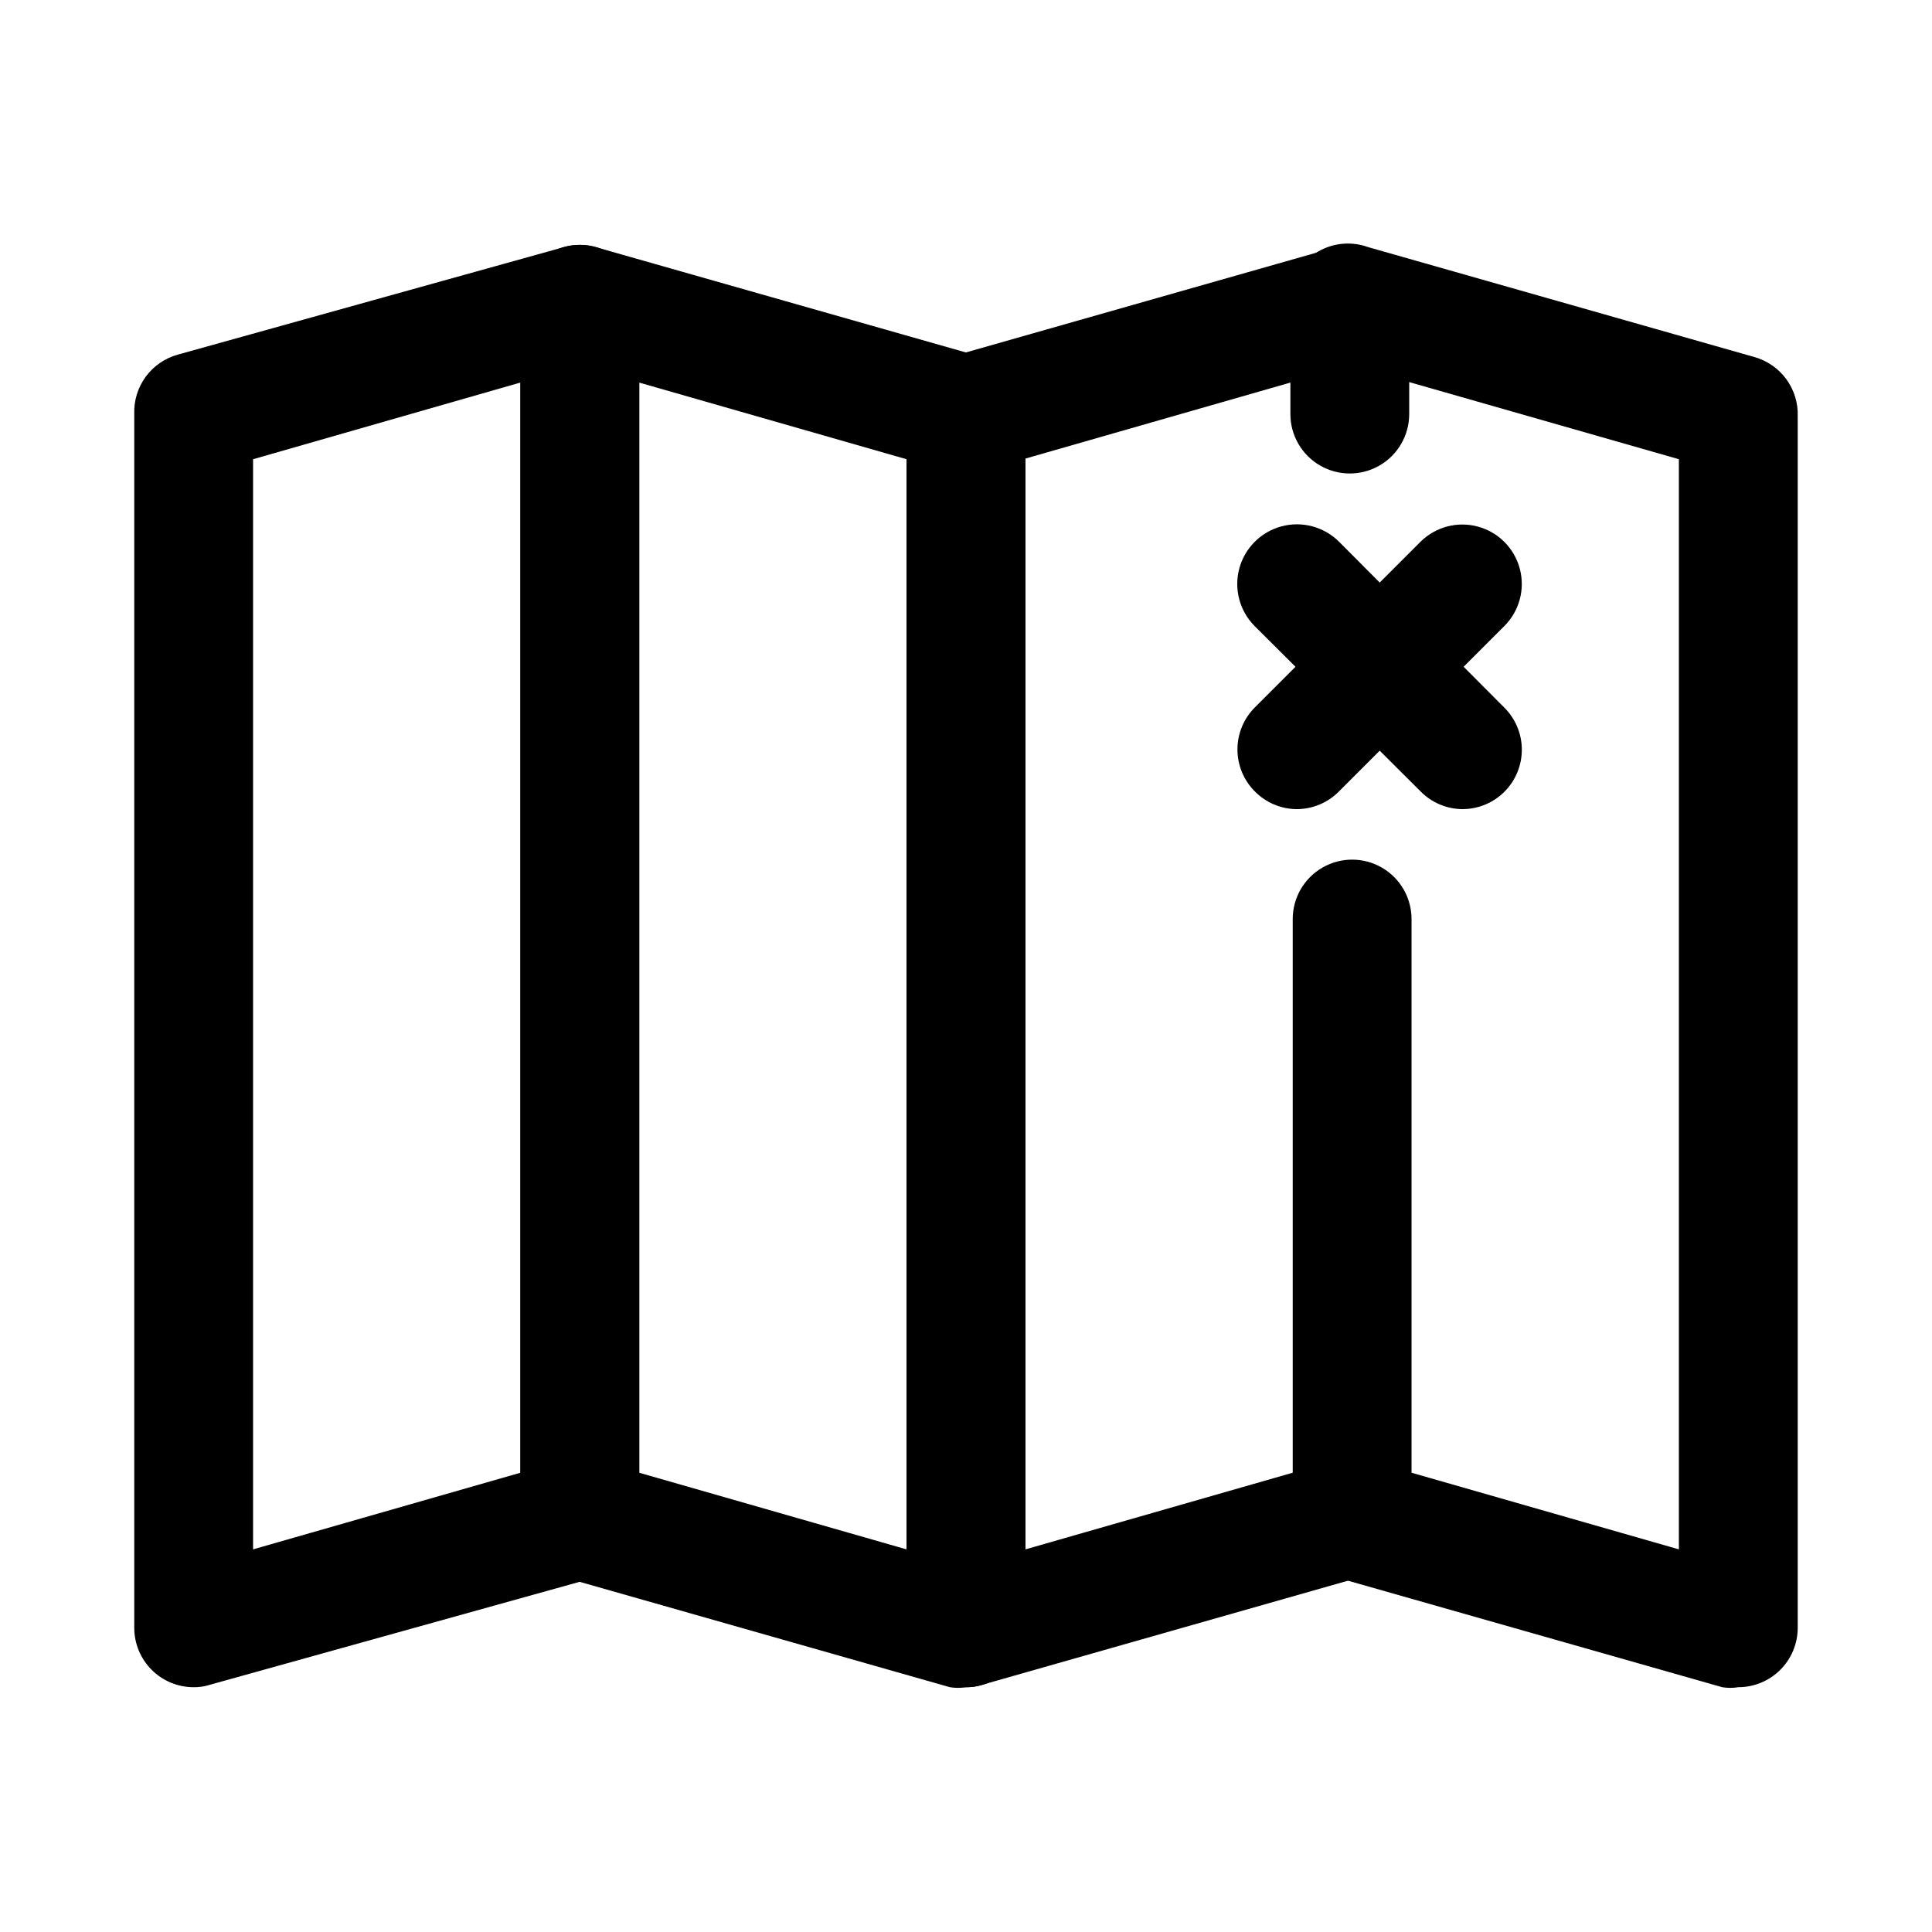
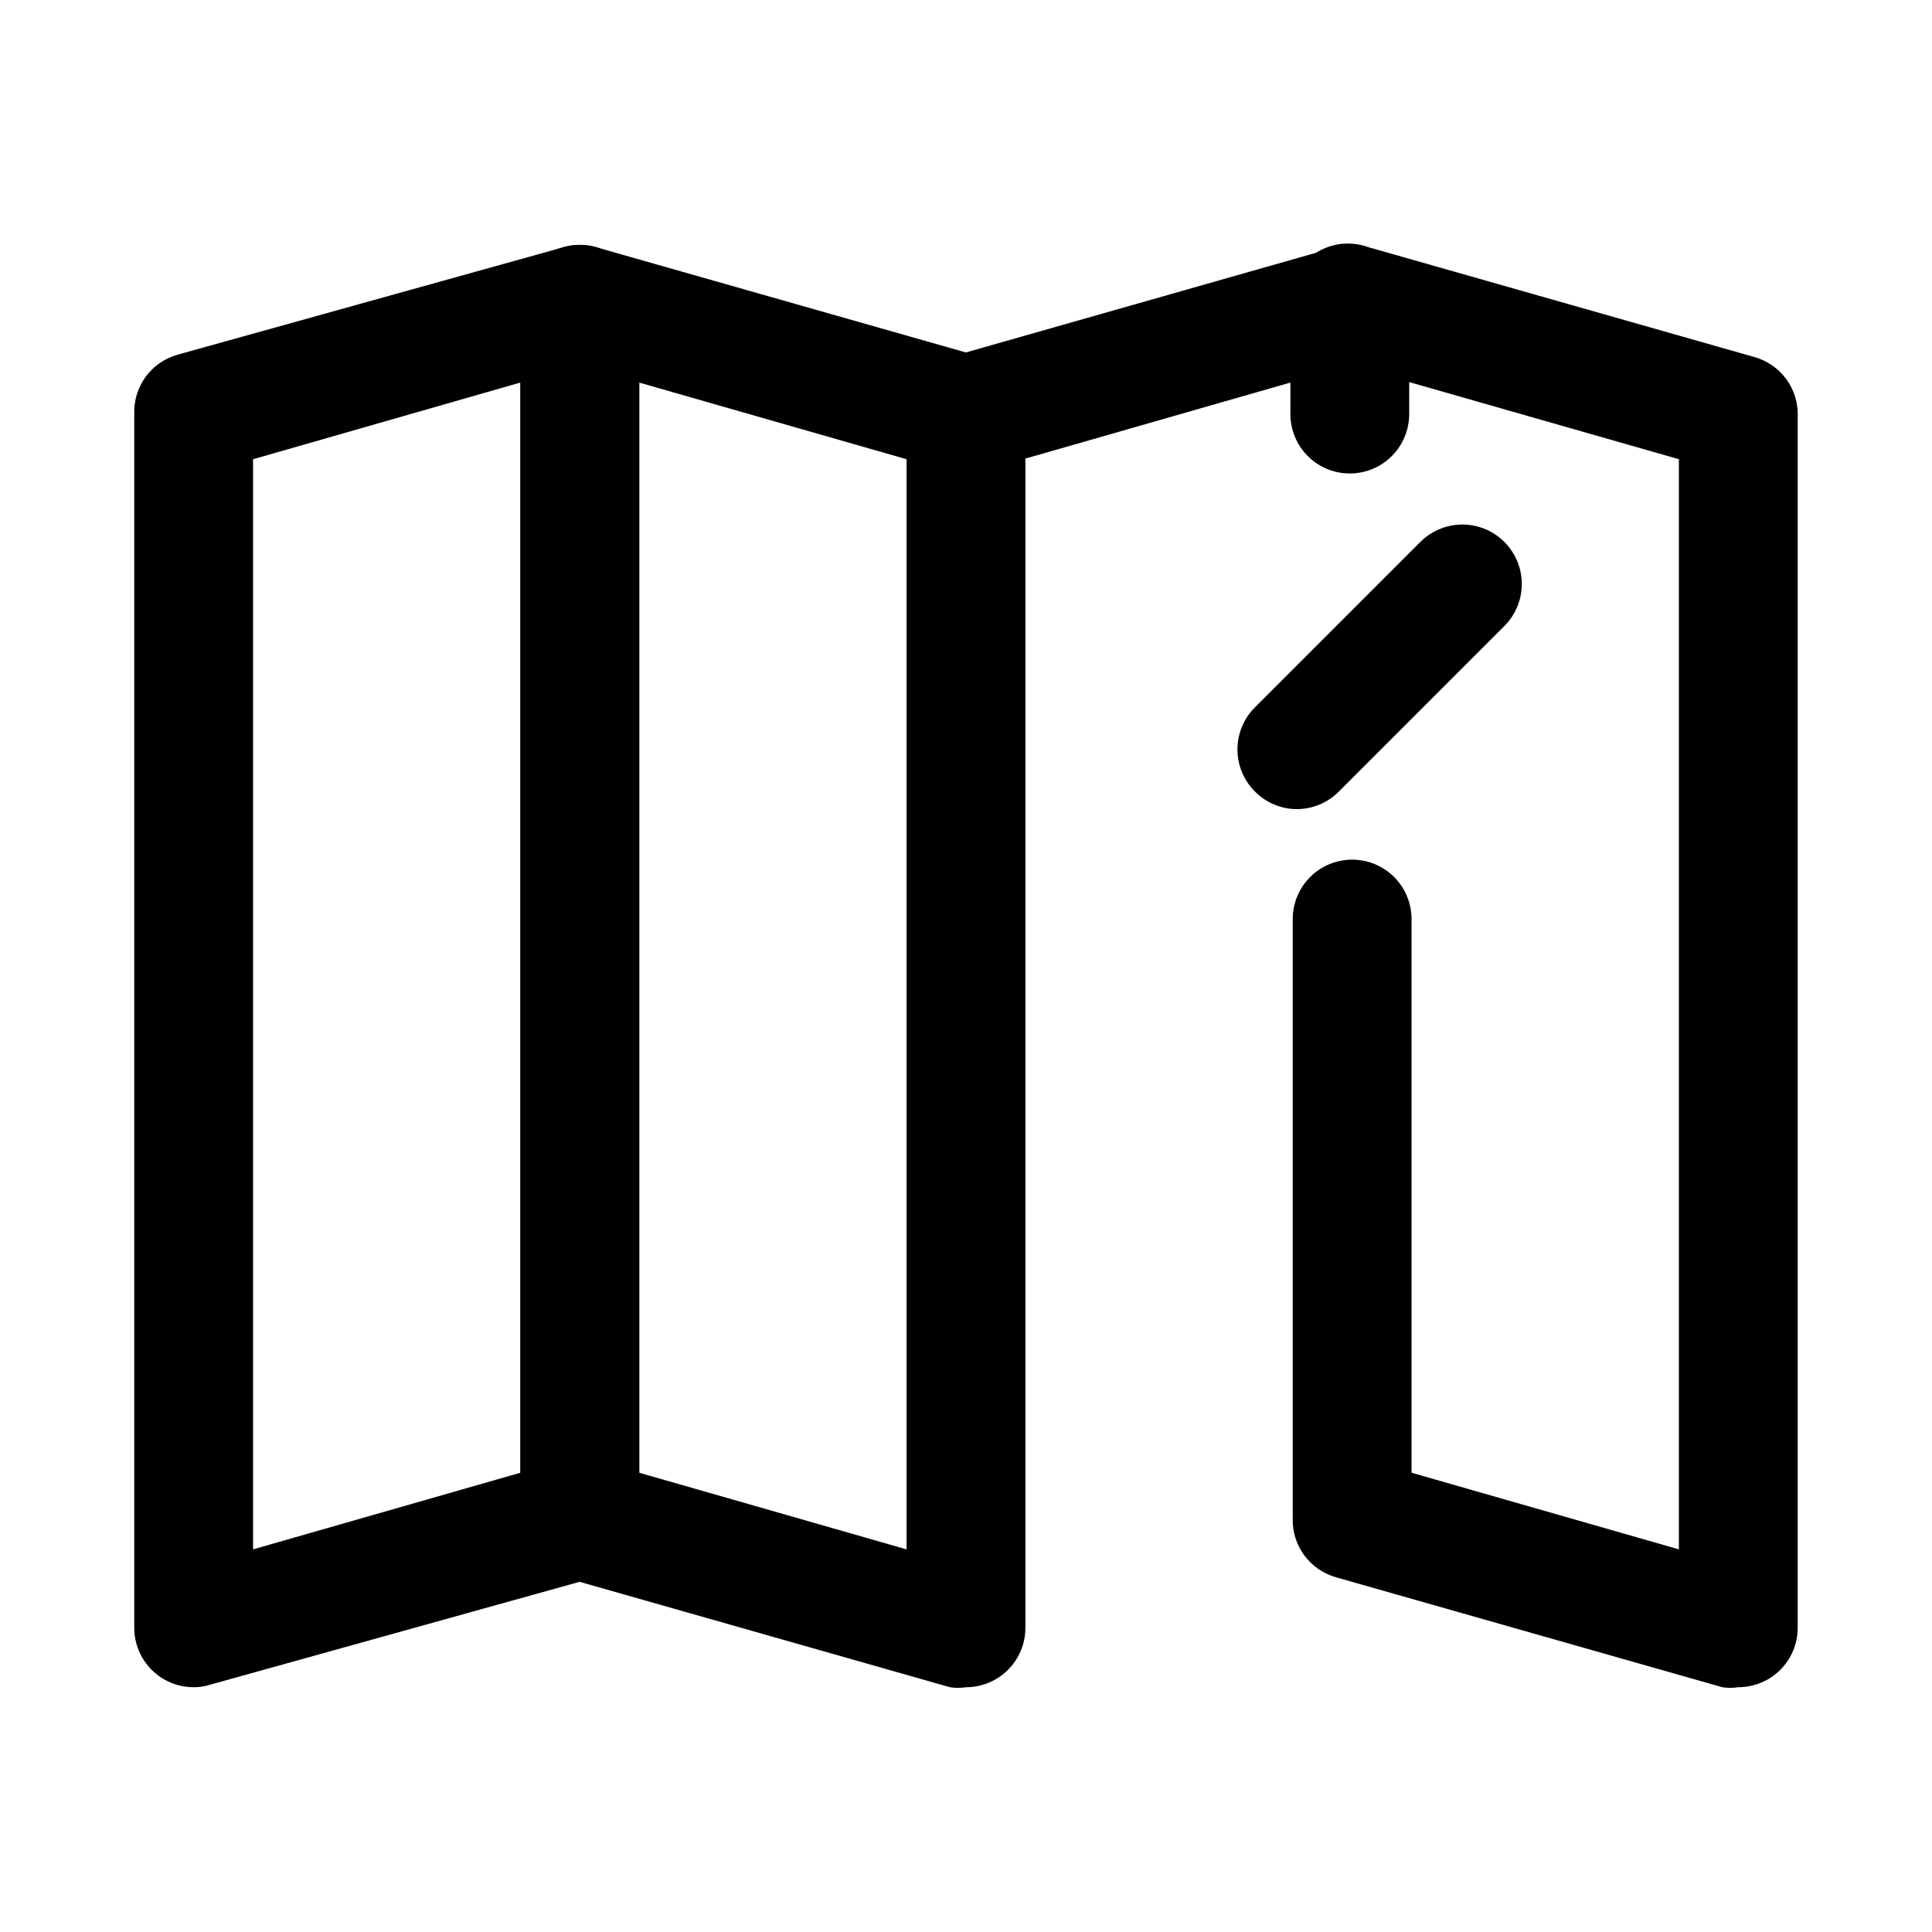
<svg xmlns="http://www.w3.org/2000/svg" fill="#000000" width="800px" height="800px" version="1.1" viewBox="144 144 512 512">
  <g>
-     <path d="m531.62 358.43c-4.207-0.016-8.23-1.719-11.176-4.723l-43.926-43.77c-3.996-3.992-5.555-9.812-4.094-15.27 1.465-5.453 5.723-9.715 11.18-11.176 5.457-1.465 11.277 0.098 15.27 4.09l43.77 43.926c2.965 2.941 4.641 6.938 4.656 11.113s-1.625 8.188-4.566 11.152c-2.938 2.965-6.938 4.641-11.113 4.656z" />
    <path d="m487.69 358.43c-4.207-0.016-8.23-1.719-11.176-4.723-2.934-2.949-4.578-6.941-4.578-11.098 0-4.16 1.645-8.152 4.578-11.102l43.926-43.926c3.992-3.965 9.797-5.5 15.23-4.023 5.43 1.477 9.66 5.738 11.098 11.18 1.438 5.441-0.137 11.234-4.129 15.199l-43.77 43.77c-2.945 3.004-6.973 4.707-11.18 4.723z" />
-     <path d="m400 591.13c-4.176 0-8.18-1.66-11.133-4.613-2.953-2.953-4.613-6.957-4.613-11.133v-321.65c0-5.621 3-10.82 7.871-13.633s10.875-2.812 15.746 0 7.871 8.012 7.871 13.633v300.87l82.34-23.617c5.43-1.52 11.254-0.027 15.285 3.914 4.027 3.941 5.648 9.734 4.25 15.195-1.398 5.461-5.606 9.758-11.031 11.277l-102.34 29.125c-1.375 0.441-2.809 0.656-4.25 0.633z" />
    <path d="m400 269.48c-3.496 0.148-6.938-0.867-9.789-2.891-2.852-2.027-4.945-4.941-5.957-8.289-1.164-4.027-0.672-8.355 1.371-12.02 2.039-3.668 5.457-6.367 9.492-7.5l102.34-29.125v-0.004c4.711-1.336 9.773-0.402 13.699 2.519 3.965 2.973 6.297 7.641 6.297 12.594v28.969c0 5.625-3 10.824-7.871 13.637s-10.875 2.812-15.746 0c-4.871-2.812-7.871-8.012-7.871-13.637v-8.344l-82.34 23.617c-1.191 0.27-2.402 0.43-3.621 0.473z" />
    <path d="m604.67 591.13c-1.41 0.227-2.844 0.227-4.25 0l-102.34-29.125-0.004-0.004c-3.402-0.953-6.391-3.023-8.473-5.879-2.086-2.856-3.148-6.332-3.019-9.863v-158.7c0-5.625 3-10.824 7.871-13.637 4.875-2.812 10.875-2.812 15.746 0 4.871 2.812 7.871 8.012 7.871 13.637v146.73l70.848 20.309v-288.9l-90.844-25.98c-4.289-0.867-8.023-3.484-10.309-7.223-2.281-3.734-2.902-8.254-1.719-12.469 1.188-4.215 4.074-7.746 7.969-9.746 3.894-1.996 8.445-2.285 12.562-0.789l102.34 29.125c3.406 0.953 6.391 3.023 8.477 5.879 2.086 2.859 3.148 6.332 3.016 9.867v321.02c0 4.176-1.656 8.18-4.609 11.133-2.953 2.953-6.957 4.613-11.133 4.613z" />
    <path d="m400 591.13c-1.41 0.227-2.844 0.227-4.254 0l-102.34-29.125v-0.004c-3.406-0.953-6.391-3.023-8.477-5.879-2.082-2.856-3.144-6.332-3.016-9.863v-321.65c0-4.957 2.332-9.621 6.297-12.594 3.926-2.926 8.988-3.856 13.699-2.519l102.34 29.125c3.406 0.953 6.391 3.023 8.477 5.879 2.082 2.859 3.148 6.332 3.016 9.867v321.02c0 4.176-1.66 8.18-4.609 11.133-2.953 2.953-6.957 4.613-11.133 4.613zm-86.594-56.836 70.848 20.309v-288.9l-70.848-20.312z" />
    <path d="m195.32 591.13c-4.176 0-8.18-1.66-11.133-4.613-2.949-2.953-4.609-6.957-4.609-11.133v-321.65c-0.129-3.531 0.934-7.008 3.016-9.863 2.086-2.856 5.07-4.926 8.477-5.879l102.34-28.496c4.711-1.336 9.773-0.406 13.699 2.519 3.965 2.973 6.297 7.637 6.297 12.594v321.65c0.129 3.531-0.934 7.008-3.016 9.863-2.086 2.856-5.07 4.926-8.477 5.879l-102.34 28.496c-1.375 0.441-2.809 0.656-4.254 0.633zm15.746-325.43v288.9l70.848-20.309v-288.91z" />
  </g>
</svg>